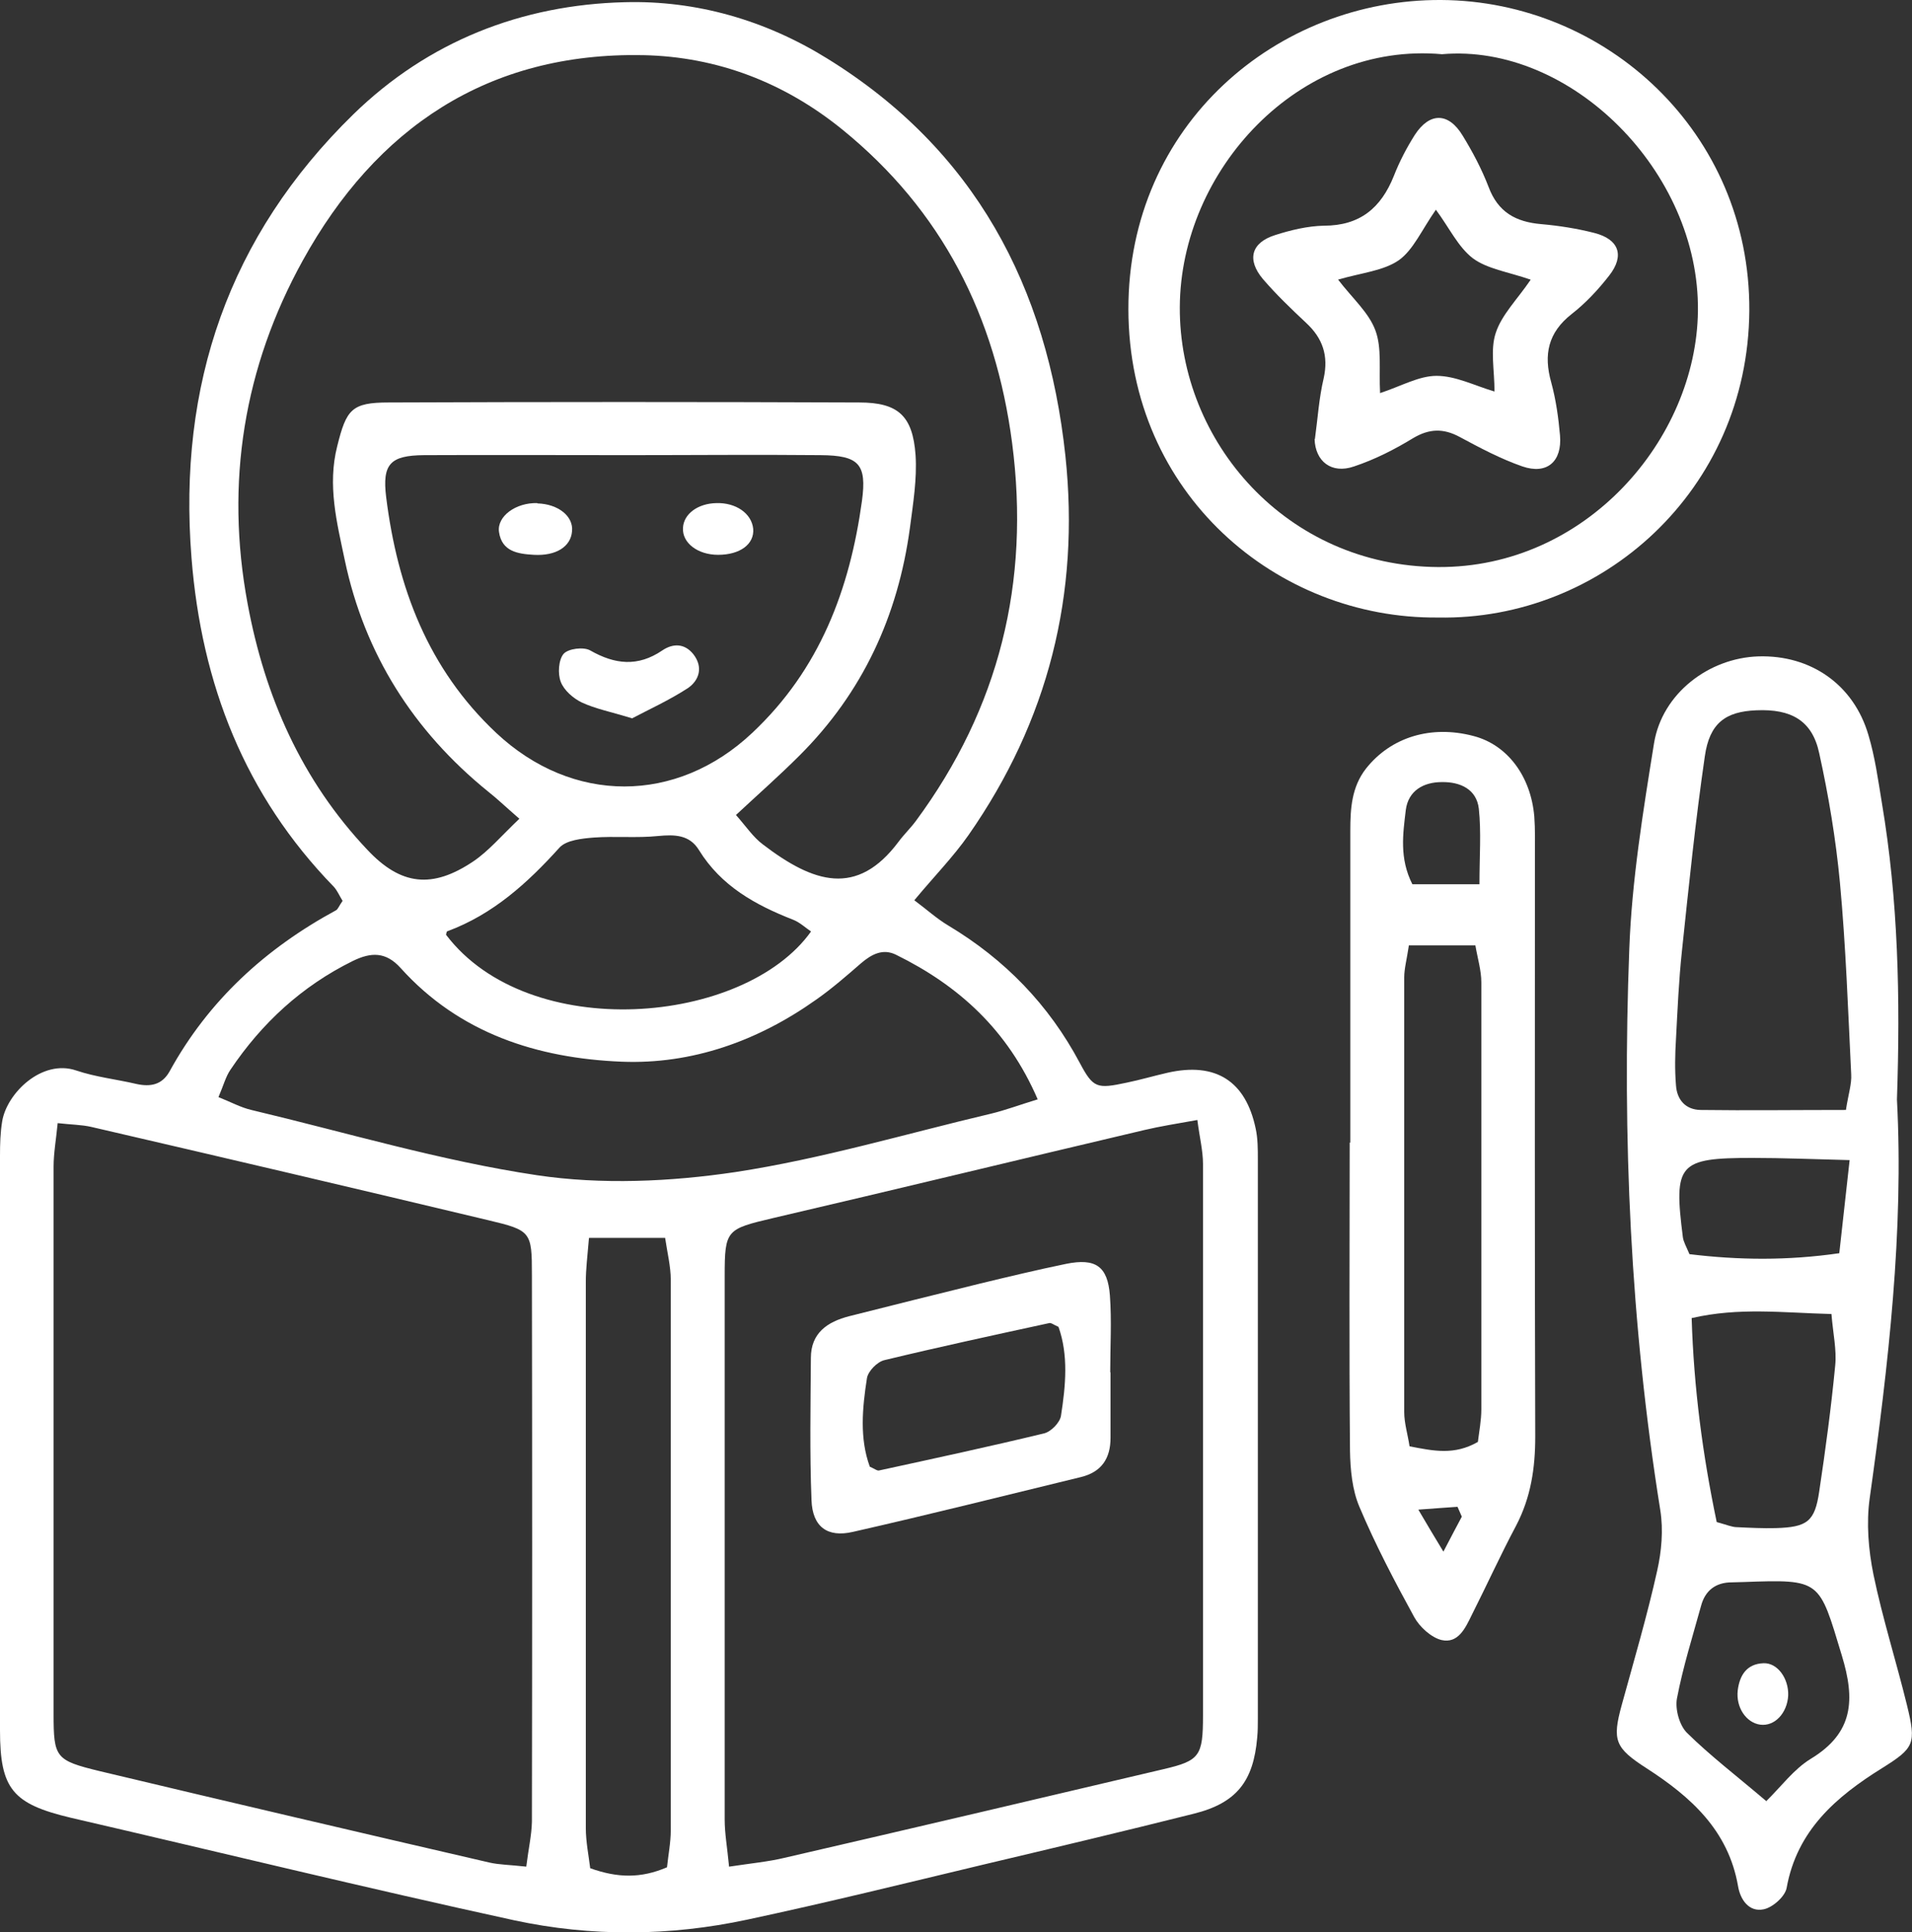
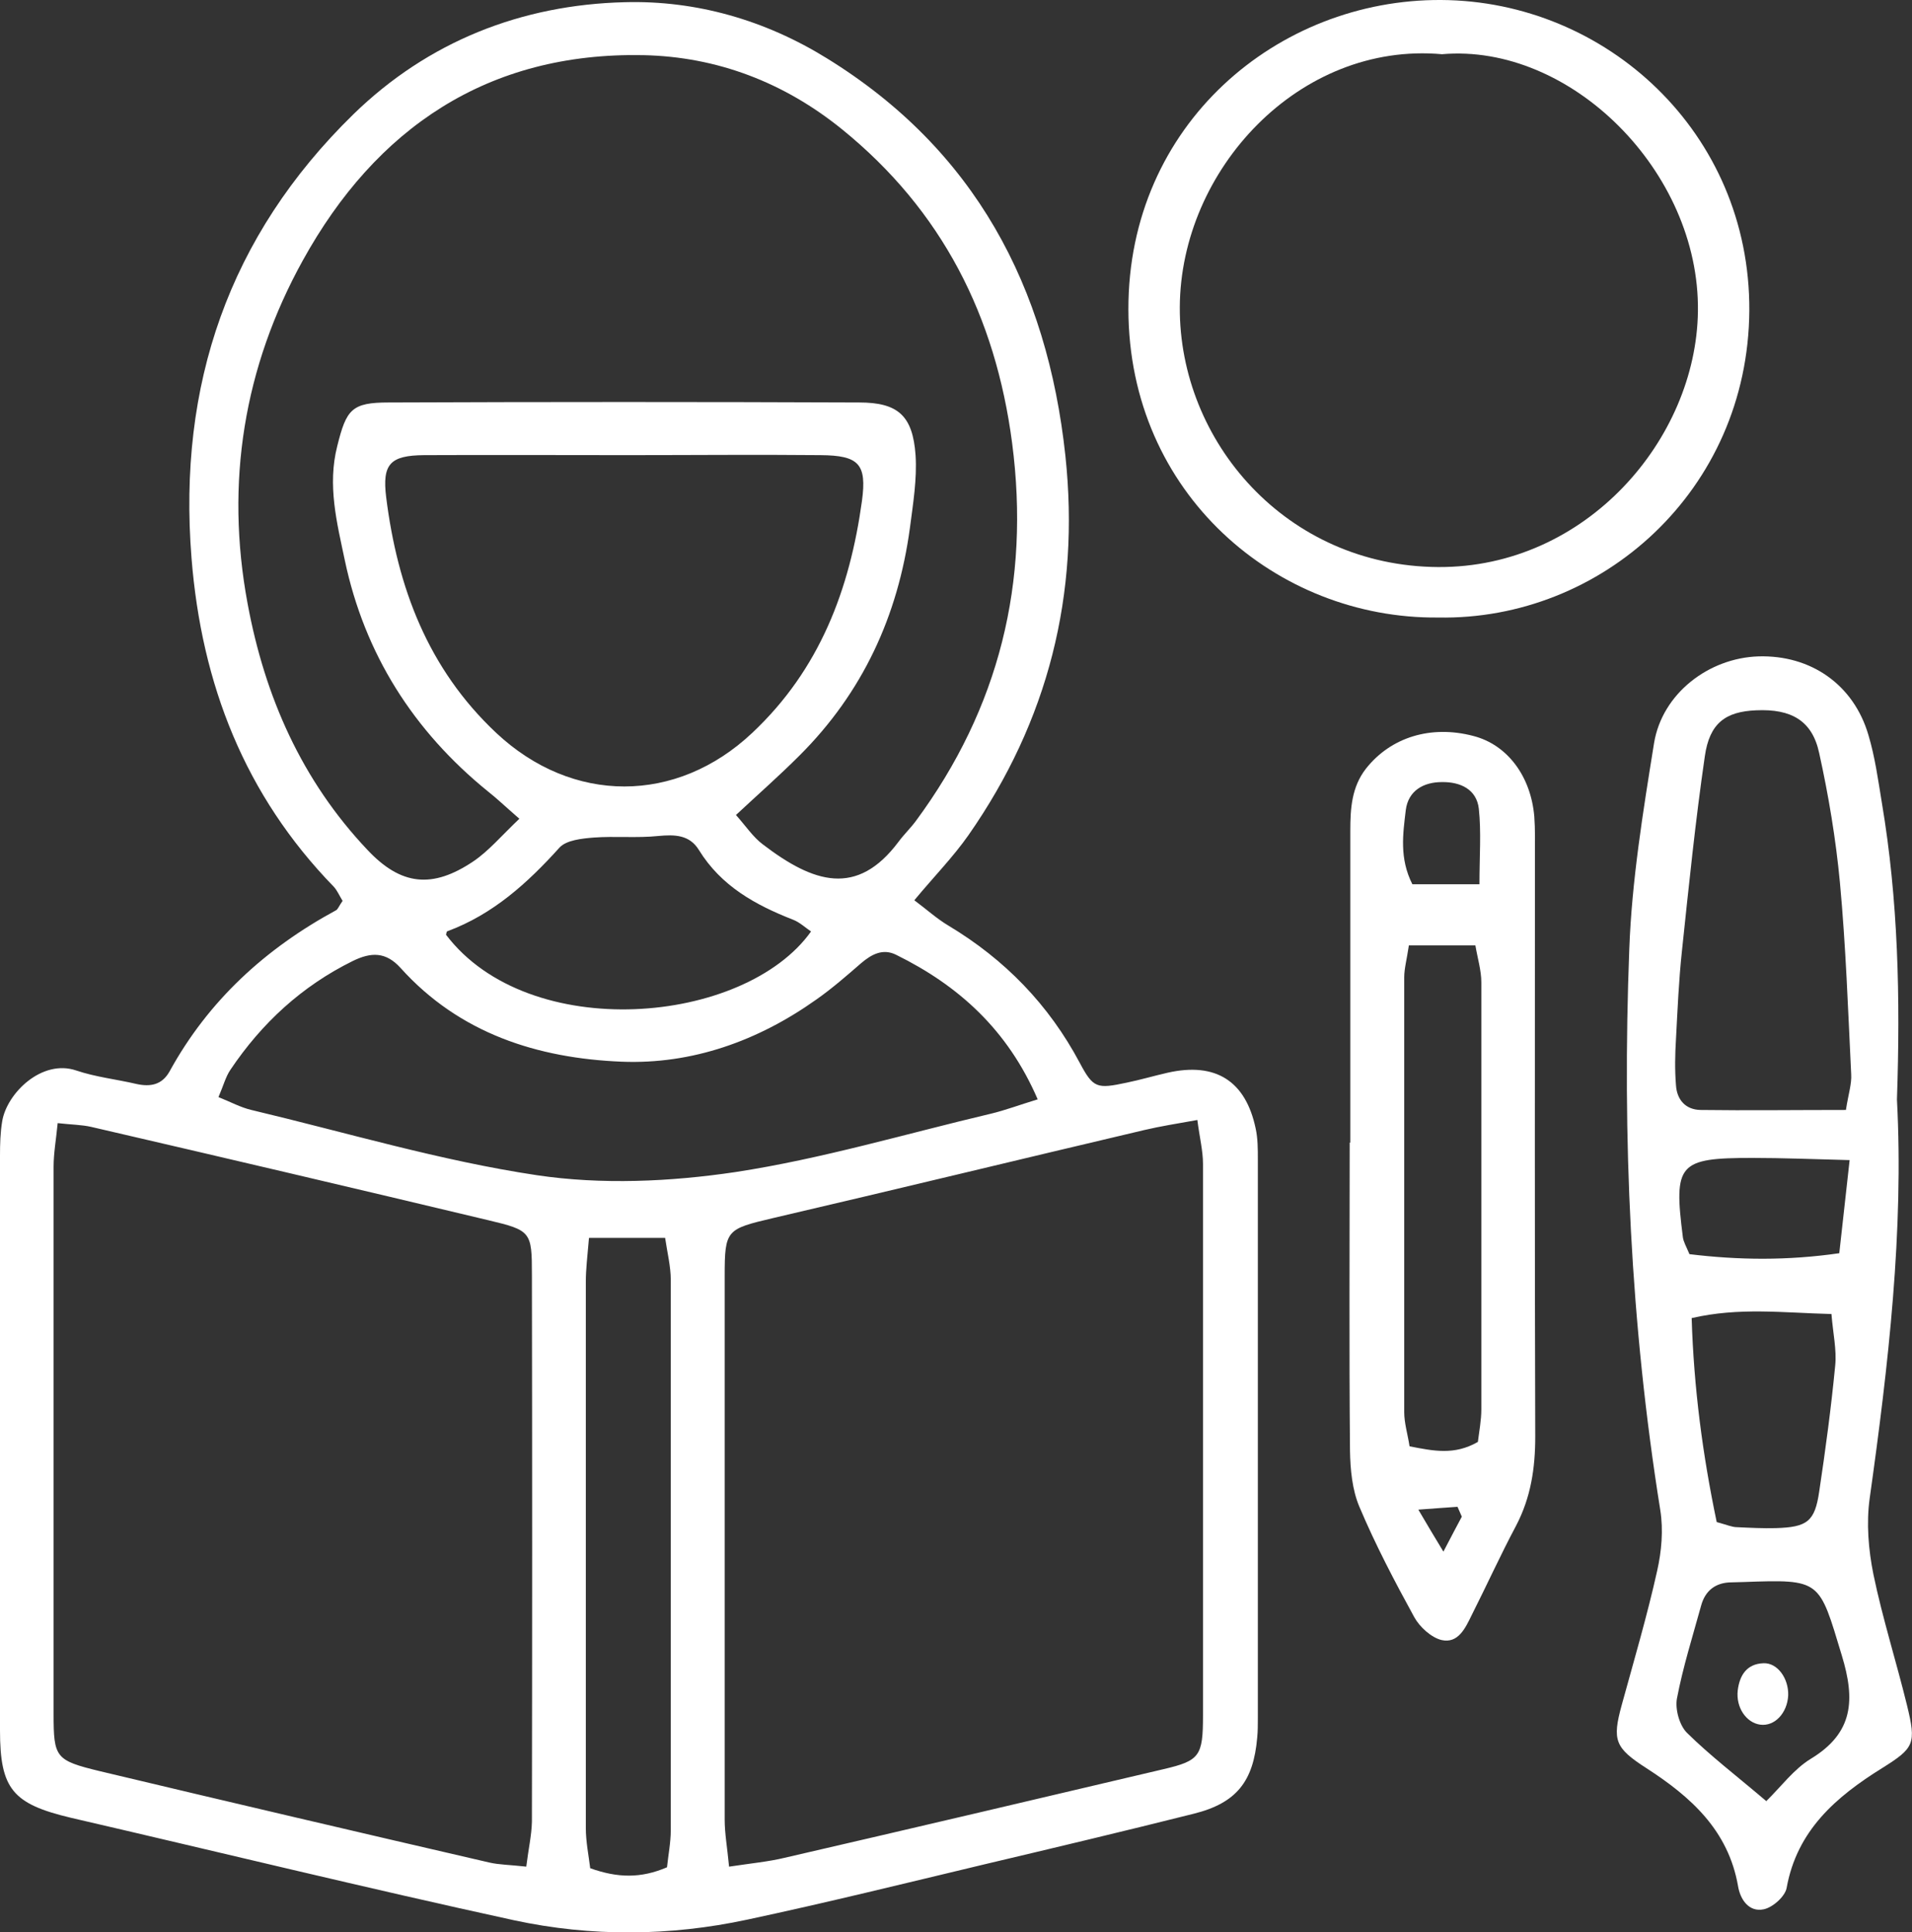
<svg xmlns="http://www.w3.org/2000/svg" id="Layer_1" data-name="Layer 1" viewBox="0 0 61 61.64">
  <rect x="0" y="0" width="61" height="61.64" fill="#333333" stroke="none" />
  <defs>
    <style>      .cls-1 {        fill: #fff;        stroke-width: 0px;      }    </style>
  </defs>
  <path class="cls-1" d="m10.93,28.74c-.11-.18-.17-.33-.28-.45-2.84-2.92-4.22-6.46-4.54-10.49-.44-5.52,1.19-10.27,5.16-14.15C13.66,1.32,16.64.15,19.94.07c2.27-.06,4.47.57,6.44,1.79,4.72,2.91,7.03,7.28,7.61,12.68.47,4.42-.55,8.46-3.09,12.1-.49.7-1.09,1.31-1.73,2.08.39.29.72.59,1.09.81,1.8,1.08,3.2,2.52,4.19,4.38.43.81.55.83,1.49.63.44-.09.88-.22,1.32-.32,1.52-.34,2.48.26,2.8,1.78.07.32.07.65.07.98,0,5.95,0,11.89,0,17.84,0,.2,0,.41-.02.61-.12,1.4-.66,2.09-2.02,2.43-2.23.56-4.46,1.09-6.7,1.62-2.51.6-5.02,1.22-7.55,1.76-2.47.53-4.98.55-7.44.02-4.73-1.03-9.43-2.18-14.14-3.27C.41,57.55,0,57.08,0,55.2c0-6.11,0-12.22,0-18.33,0-.37.01-.74.07-1.1.15-.9,1.27-1.99,2.36-1.62.62.21,1.28.28,1.92.43.45.1.82.03,1.06-.4,1.24-2.26,3.06-3.92,5.31-5.14.06-.03.09-.13.21-.3Zm5.64-2.62c-.46-.4-.72-.65-1-.87-2.38-1.93-3.94-4.39-4.57-7.38-.25-1.19-.56-2.39-.24-3.64.29-1.17.46-1.39,1.64-1.39,5-.02,10.01-.02,15.01,0,1.24,0,1.71.42,1.8,1.68.05.76-.08,1.55-.18,2.32-.38,2.81-1.51,5.26-3.53,7.27-.63.63-1.3,1.22-2.02,1.89.32.36.55.71.86.94,1.61,1.23,3,1.69,4.33-.09.17-.23.38-.43.55-.66,2.66-3.6,3.65-7.62,3.07-12.06-.53-4.04-2.23-7.41-5.42-10-1.85-1.5-3.99-2.32-6.34-2.37-4.97-.1-8.54,2.33-10.87,6.55-1.88,3.4-2.48,7.09-1.76,10.95.55,2.97,1.73,5.64,3.82,7.85,1.07,1.14,2.07,1.25,3.38.37.49-.33.89-.81,1.48-1.37Zm.22,33.43c.07-.57.17-1,.18-1.43.01-5.82.01-11.64,0-17.46,0-1.36-.03-1.41-1.38-1.73-4.23-1.01-8.45-2-12.68-2.98-.31-.07-.63-.07-1.07-.12-.05.52-.13.96-.13,1.39,0,5.82,0,11.64,0,17.46,0,1.39.06,1.48,1.46,1.82,4.15.99,8.3,1.96,12.45,2.92.31.07.63.07,1.18.13Zm6.47,0c.73-.11,1.26-.16,1.76-.28,4.03-.93,8.07-1.88,12.1-2.83,1.16-.27,1.26-.42,1.26-1.72,0-5.86,0-11.73,0-17.59,0-.42-.11-.85-.18-1.4-.67.12-1.18.2-1.69.32-3.95.93-7.9,1.89-11.85,2.81-1.48.35-1.54.37-1.54,1.84,0,5.78,0,11.56,0,17.35,0,.44.08.87.14,1.5Zm-3.21-45.03c-2.17,0-4.34-.01-6.52,0-1.08.01-1.34.28-1.21,1.34.36,2.88,1.33,5.47,3.51,7.52,2.43,2.28,5.75,2.28,8.17,0,2.15-2.02,3.11-4.57,3.5-7.4.16-1.18-.1-1.45-1.32-1.46-2.05-.02-4.1,0-6.15,0Zm13.06,20.56c-.96-2.23-2.53-3.64-4.52-4.62-.42-.21-.78-.02-1.12.27-.46.4-.93.81-1.43,1.16-1.86,1.32-3.96,2.07-6.21,1.98-2.68-.11-5.17-.9-7.05-2.99-.47-.52-.94-.51-1.53-.22-1.62.8-2.9,1.98-3.9,3.47-.15.22-.22.5-.38.87.4.16.71.33,1.05.41,3.03.72,6.03,1.62,9.1,2.08,2.07.31,4.27.21,6.35-.1,2.75-.42,5.43-1.22,8.14-1.86.46-.11.91-.28,1.5-.46Zm-14.32,4.42c-.05.59-.1.99-.1,1.39,0,5.81,0,11.62,0,17.43,0,.43.09.87.14,1.28.87.31,1.61.33,2.45-.03.04-.39.12-.79.12-1.18,0-5.85,0-11.7,0-17.56,0-.43-.11-.86-.18-1.34h-2.42Zm7.09-9.78c-.19-.13-.37-.3-.58-.38-1.2-.47-2.29-1.07-3-2.22-.3-.49-.77-.5-1.3-.45-.68.07-1.38,0-2.06.05-.37.03-.87.08-1.09.32-1.02,1.13-2.12,2.13-3.58,2.67-.02,0-.03.07-.04.11,2.64,3.48,9.52,2.89,11.65-.11Z" />
  <path class="cls-1" d="m60.52,35.08c.22,4.18-.27,8.45-.87,12.72-.11.79-.04,1.64.12,2.43.29,1.4.73,2.78,1.07,4.17.3,1.23.24,1.36-.8,2.01-1.46.91-2.71,1.98-3.04,3.82-.05.27-.44.62-.73.68-.47.1-.75-.31-.82-.74-.31-1.78-1.51-2.85-2.92-3.76-1.01-.65-1.1-.89-.79-2.02.39-1.42.81-2.84,1.13-4.28.14-.62.2-1.3.1-1.93-.95-5.93-1.22-11.9-.99-17.89.08-2.2.44-4.4.79-6.58.26-1.59,1.75-2.72,3.33-2.77,1.67-.05,3.04.9,3.51,2.51.21.7.31,1.44.43,2.17.52,3.09.59,6.2.48,9.45Zm-1.63.34c.08-.52.19-.84.17-1.15-.1-2.04-.17-4.08-.36-6.12-.13-1.38-.36-2.76-.66-4.12-.22-1.04-.89-1.42-2.01-1.37-.98.04-1.49.41-1.64,1.47-.3,2.06-.51,4.13-.73,6.21-.1.93-.14,1.87-.19,2.81-.03.49-.04.98,0,1.47.03.47.31.78.78.79,1.51.02,3.01,0,4.65,0Zm-4.11,13.14c.33.09.48.16.64.16.41.02.82.04,1.23.03,1.01-.03,1.25-.21,1.39-1.17.2-1.33.38-2.67.51-4.02.05-.5-.07-1.02-.12-1.64-1.55-.04-2.95-.22-4.46.13.07,2.24.35,4.36.8,6.51Zm1.57,8.9c.48-.47.88-1.02,1.42-1.35,1.37-.83,1.42-1.89.99-3.3-.73-2.41-.65-2.43-3.14-2.34-.12,0-.24.01-.37.01-.51,0-.85.26-.98.75-.27.98-.58,1.96-.77,2.96-.06.34.08.85.32,1.09.74.73,1.58,1.37,2.52,2.17Zm2.67-20.45c-1.17-.03-2.14-.07-3.11-.07-2.36,0-2.52.18-2.22,2.53.02.15.11.3.21.54,1.56.19,3.12.21,4.78-.03.11-.96.2-1.83.33-2.97Z" />
  <path class="cls-1" d="m43.08,36.45c0-3.32,0-6.63,0-9.95,0-.7.04-1.39.5-1.98.79-1,2.07-1.4,3.43-1.04,1.08.28,1.83,1.28,1.94,2.57.03.41.02.82.02,1.23,0,6.18-.01,12.37.01,18.55,0,1.01-.14,1.94-.61,2.84-.5.94-.94,1.91-1.42,2.86-.2.41-.43.91-.96.79-.33-.08-.7-.42-.87-.73-.63-1.15-1.24-2.31-1.75-3.52-.23-.54-.29-1.19-.3-1.79-.03-3.28-.01-6.55-.01-9.83Zm1.87-6.3c-.07.47-.15.75-.15,1.03,0,4.62,0,9.24,0,13.87,0,.35.11.7.17,1.09.77.15,1.43.29,2.18-.14.04-.33.11-.69.11-1.04,0-4.54,0-9.08,0-13.62,0-.38-.12-.77-.19-1.18h-2.12Zm2.25-1.94c0-.9.06-1.66-.02-2.41-.07-.62-.59-.86-1.18-.85-.58,0-1.07.27-1.15.89-.09.76-.21,1.54.21,2.37h2.14Zm-.56,20.18c-.05-.11-.09-.21-.14-.32-.34.02-.68.05-1.25.09.32.54.5.85.8,1.34.27-.52.43-.82.59-1.12Z" />
  <path class="cls-1" d="m45.88,19.7c-5.14.05-9.87-3.94-9.88-9.83C35.99,3.97,40.76-.03,45.98,0c5.26.03,9.86,4.23,9.83,9.91-.04,5.74-4.72,9.89-9.93,9.79Zm.13-17.97c-4.56-.41-8.35,3.69-8.37,8.07-.02,4.29,3.4,8.26,8.24,8.29,4.73.03,8.24-4.09,8.29-8.16.06-4.46-4.07-8.56-8.17-8.2Z" />
-   <path class="cls-1" d="m35.43,43.78c0,.7,0,1.39,0,2.09,0,.66-.29,1.09-.94,1.25-2.43.59-4.85,1.2-7.28,1.75-.82.19-1.29-.17-1.32-1.01-.06-1.51-.03-3.03-.02-4.54,0-.79.52-1.15,1.22-1.33,1.39-.35,2.78-.7,4.17-1.04.91-.22,1.83-.44,2.75-.63.94-.19,1.33.07,1.4,1.01.06.81.01,1.64.01,2.45,0,0,0,0,.01,0Zm-1.66-1.45c-.16-.07-.24-.14-.3-.12-1.75.38-3.51.76-5.25,1.18-.23.05-.52.35-.56.57-.15.96-.24,1.93.09,2.83.16.07.24.14.3.12,1.75-.38,3.51-.76,5.25-1.18.23-.05.52-.35.55-.57.15-.96.24-1.93-.08-2.83Z" />
-   <path class="cls-1" d="m20.15,22.91c-.66-.2-1.16-.3-1.59-.5-.27-.13-.57-.39-.67-.66-.1-.26-.07-.7.09-.89.15-.17.64-.23.85-.11.79.45,1.52.53,2.3,0,.34-.23.71-.23.99.12.32.41.19.83-.17,1.08-.6.39-1.26.69-1.79.97Z" />
-   <path class="cls-1" d="m17.15,16.06c.66.02,1.15.41,1.1.89-.04.49-.51.79-1.22.75-.5-.03-1.02-.1-1.11-.73-.07-.5.54-.94,1.22-.92Z" />
-   <path class="cls-1" d="m22.85,16.05c.63-.02,1.13.33,1.18.82.04.49-.42.83-1.12.83-.65,0-1.15-.38-1.12-.86.02-.44.47-.78,1.07-.79Z" />
  <path class="cls-1" d="m57.05,54.09c-.03.56-.43.99-.89.93-.45-.06-.78-.55-.72-1.09.06-.49.29-.85.82-.87.45-.02.81.49.79,1.03Z" />
-   <path class="cls-1" d="m41.95,14.01c.09-.65.13-1.31.28-1.94.16-.72-.03-1.28-.56-1.77-.48-.45-.95-.9-1.38-1.4-.52-.62-.37-1.16.39-1.4.5-.16,1.04-.29,1.56-.3,1.14,0,1.82-.56,2.23-1.59.18-.46.41-.9.67-1.31.47-.72,1.07-.72,1.52.02.32.52.61,1.07.83,1.64.3.81.87,1.12,1.68,1.19.57.05,1.14.14,1.69.28.79.2.98.72.48,1.36-.35.45-.75.88-1.2,1.23-.75.59-.9,1.29-.65,2.18.15.55.23,1.12.28,1.69.07.83-.41,1.26-1.2.99-.69-.24-1.35-.59-2-.94-.52-.28-.97-.27-1.49.04-.59.36-1.22.68-1.88.9-.72.25-1.24-.16-1.26-.88Zm6.88-5.09c-.73-.25-1.38-.34-1.84-.68-.47-.36-.75-.97-1.18-1.55-.46.66-.72,1.28-1.18,1.61-.49.34-1.18.4-1.94.62.46.6.98,1.05,1.19,1.62.21.56.11,1.24.15,2,.67-.22,1.24-.55,1.8-.55.61,0,1.21.31,1.85.5,0-.69-.14-1.33.04-1.87.19-.58.68-1.06,1.11-1.69Z" />
</svg>